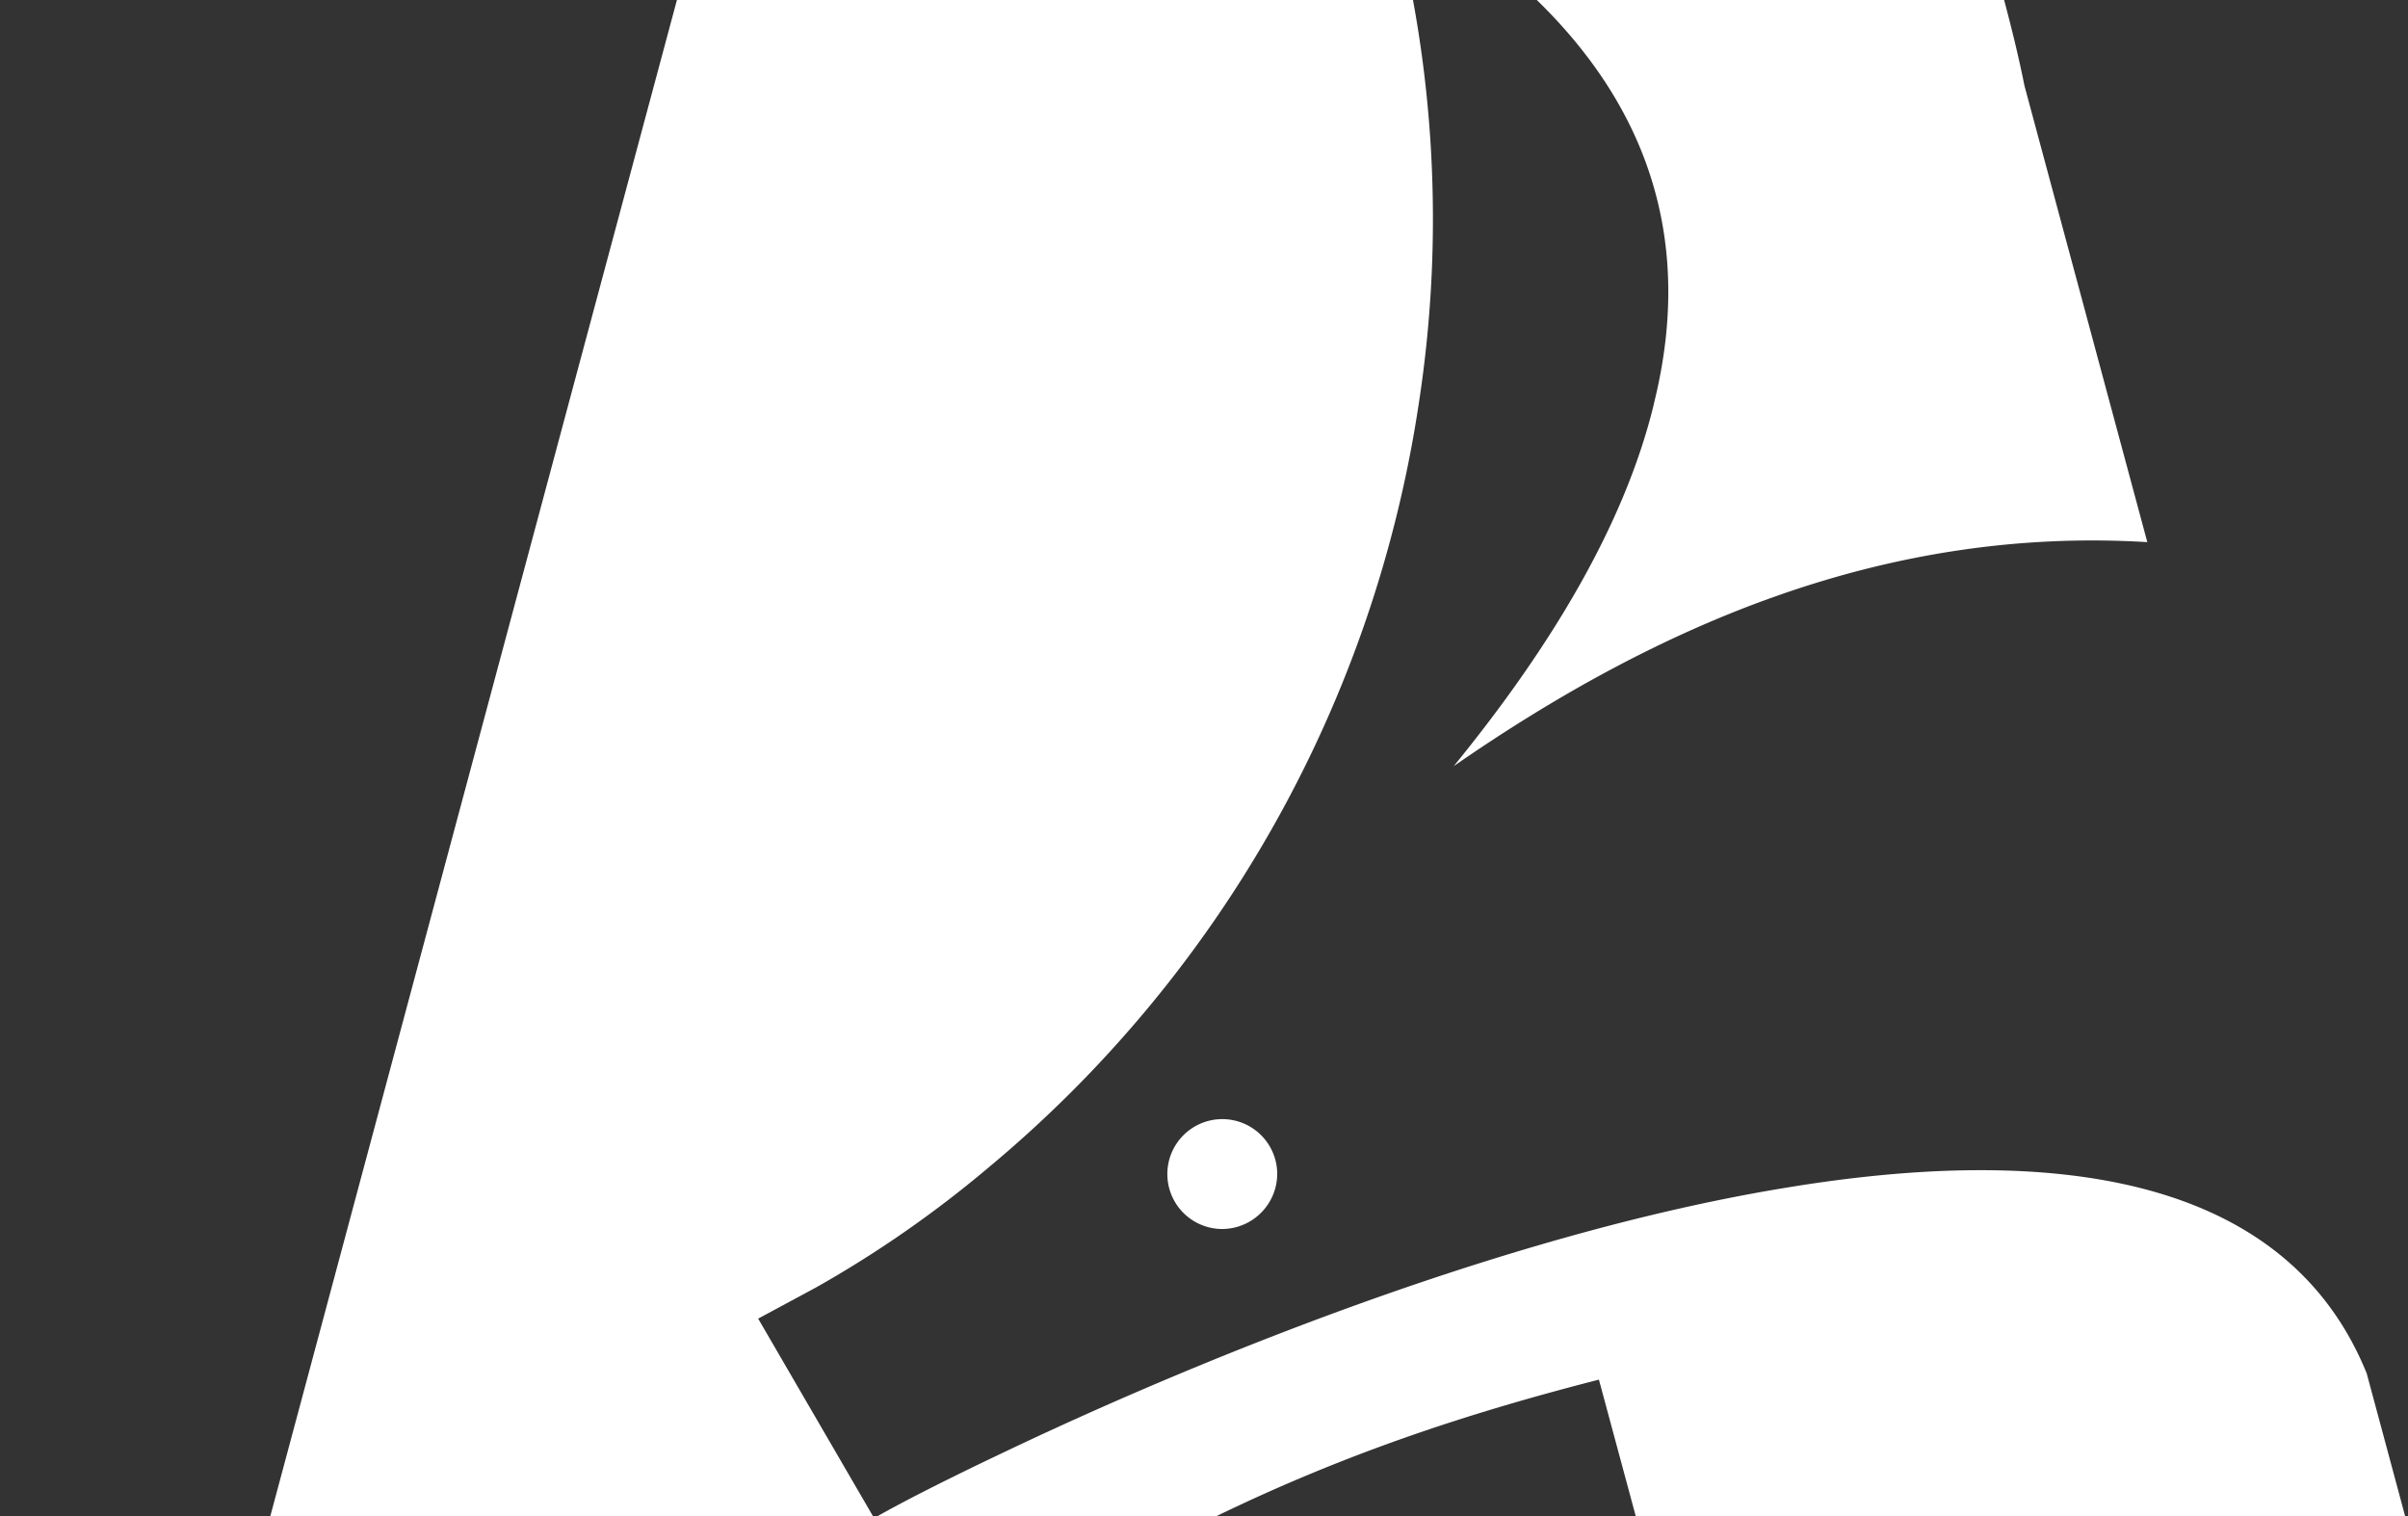
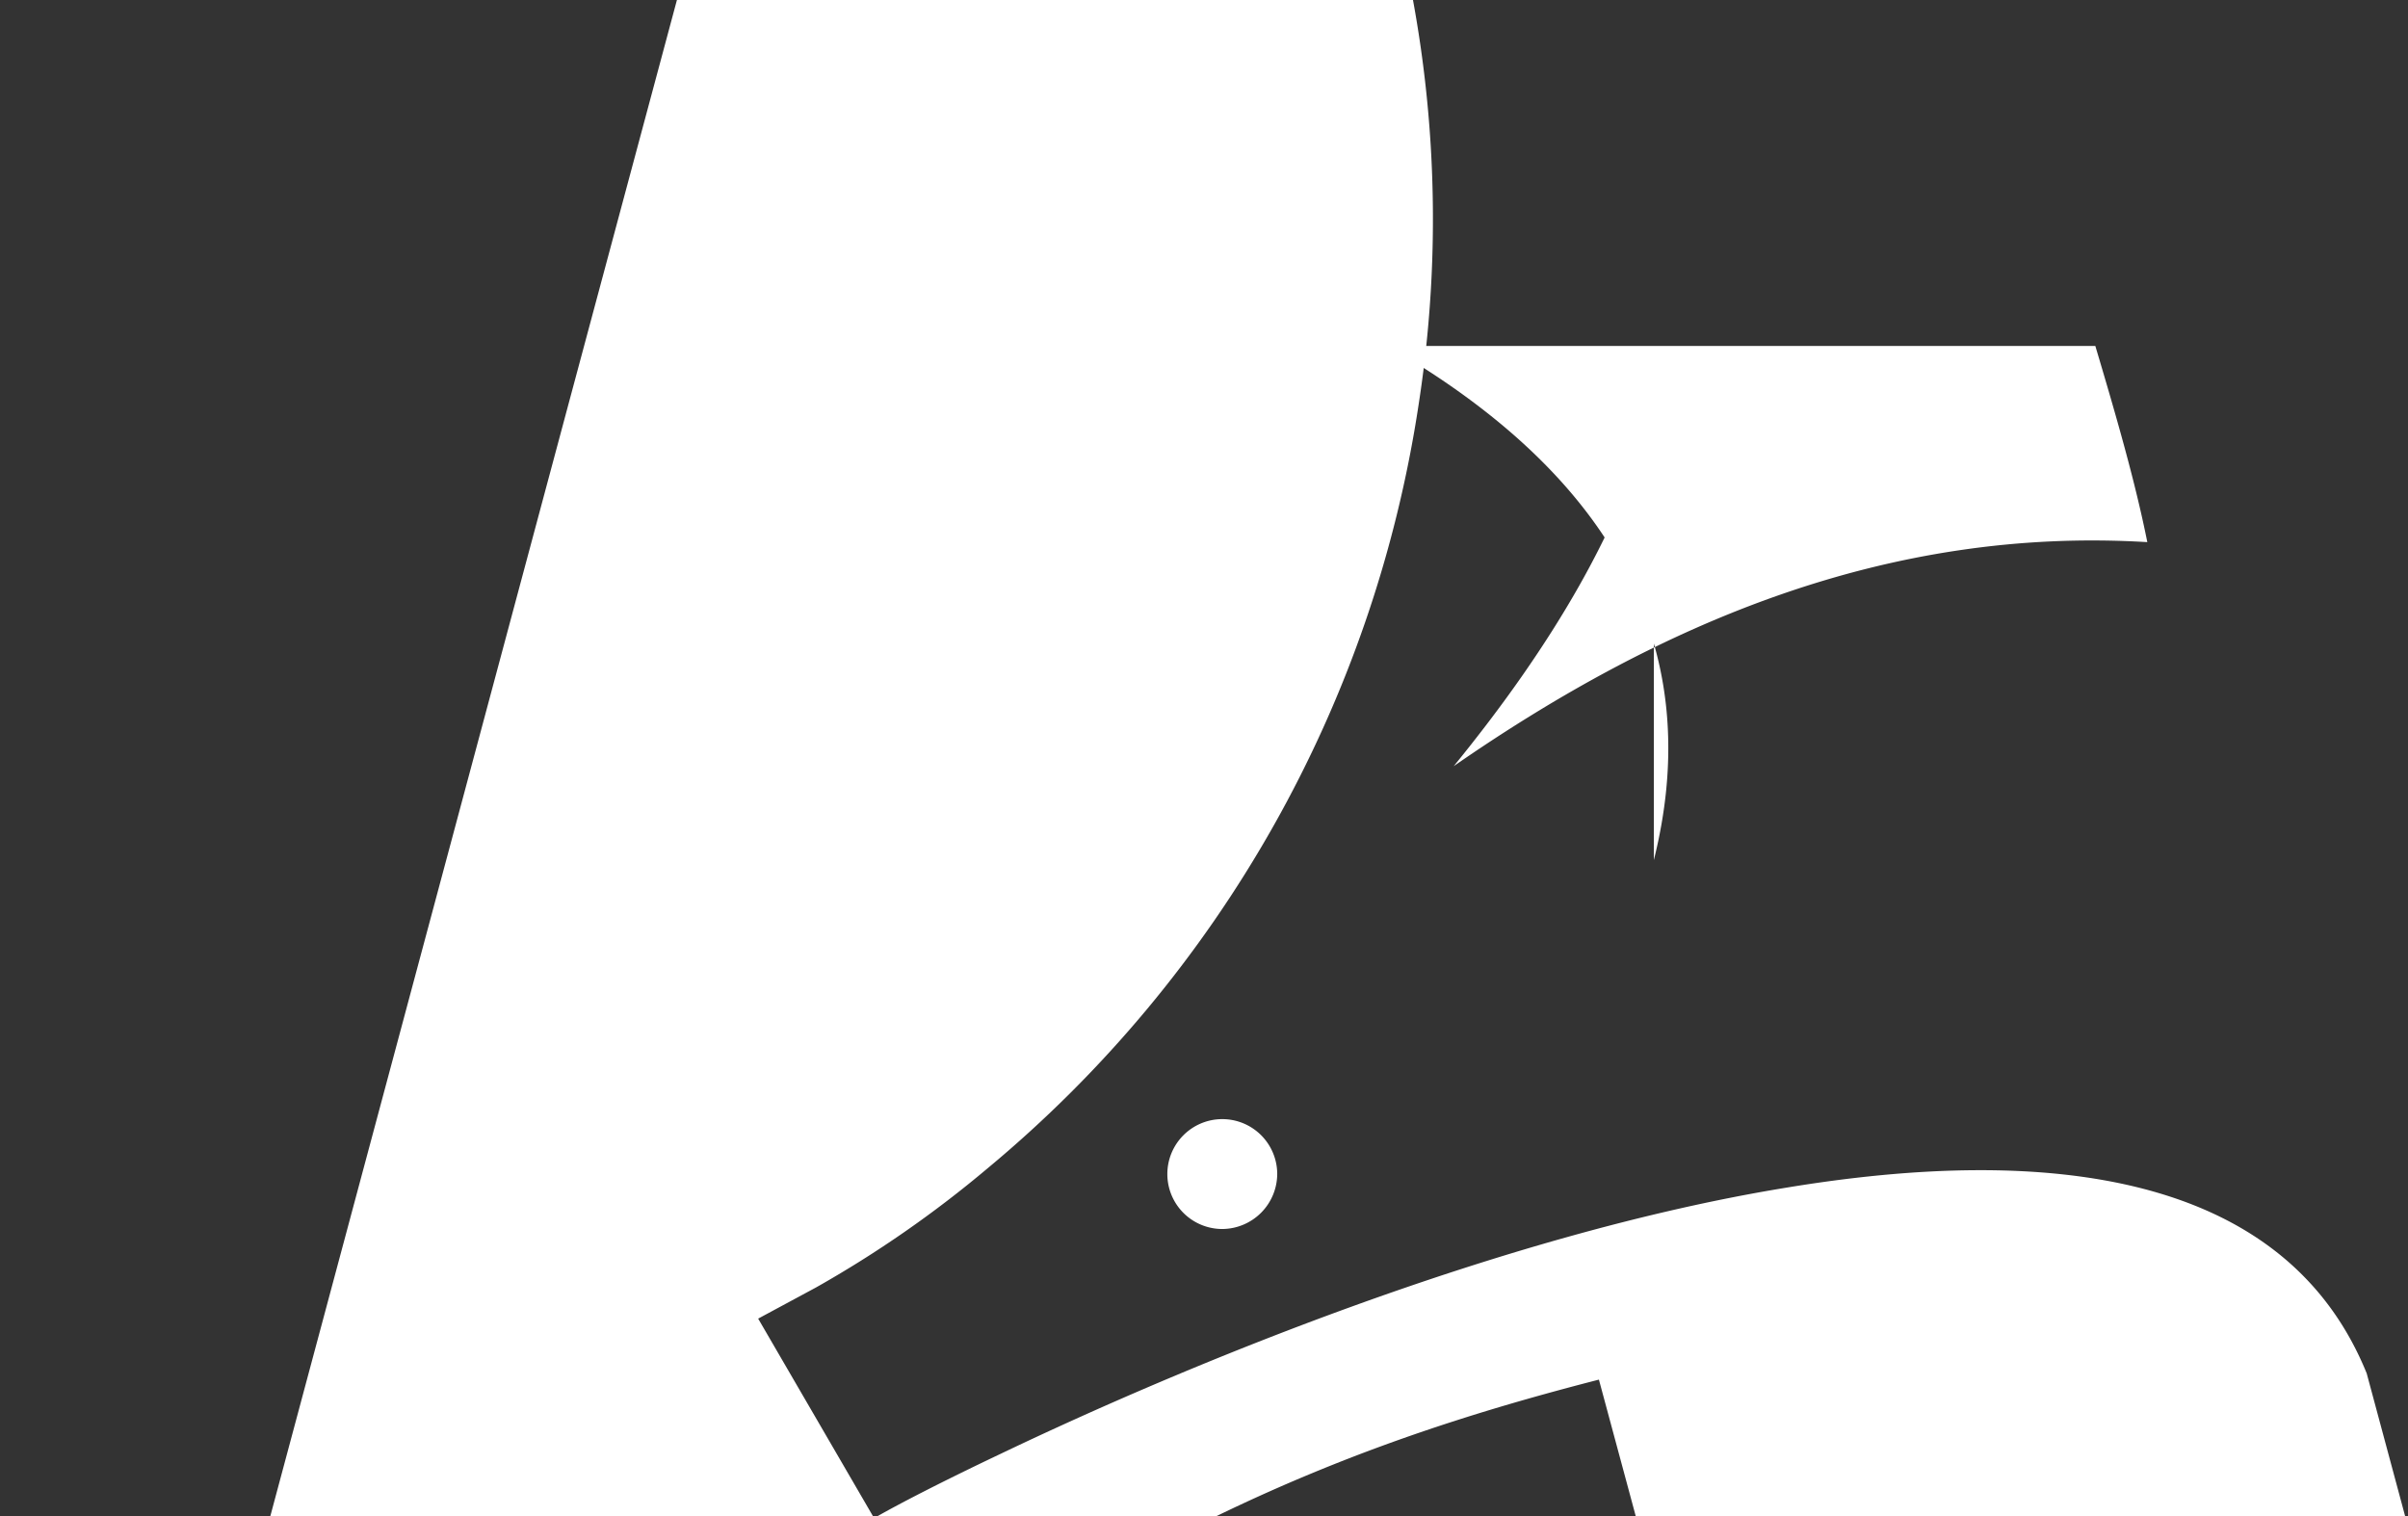
<svg xmlns="http://www.w3.org/2000/svg" fill="none" viewBox="350 350 270 170">
  <rect x="350" y="350" width="270" height="170" fill="#333333" stroke="none" />
-   <path fill="white" d="M535.44,395.32C532.19,408.71,524,422.43,513,435.91c23.29-16.14,48.74-26.87,77.77-25.12L577,359.63c-1.33-6.65-3.41-13.89-5.83-22H505.57c27.95,16.14,35.19,36.35,29.87,57.65ZM429.21,337.67l-15.47,57.65L376.81,533.06h86.34c24.46-15.55,44.42-22.79,66.13-28.36l7.65,28.36h86.26L615.37,504c-9.15-22.54-35.77-25.7-65.29-20.79C518,488.48,482.37,503.37,462.24,513c-6.66,3.16-11.65,5.74-14.23,7.23l-13-22.37,6.48-3.49A125.79,125.79,0,0,0,460.74,481a138.1,138.1,0,0,0,48.33-85.67,135.84,135.84,0,0,0-3.5-57.65Zm64,143.91a6.16,6.16,0,1,0-6.16,6.23,6.2,6.2,0,0,0,6.16-6.23Z" />
+   <path fill="white" d="M535.44,395.32C532.19,408.71,524,422.43,513,435.91c23.29-16.14,48.74-26.87,77.77-25.12c-1.33-6.65-3.41-13.89-5.83-22H505.57c27.95,16.14,35.19,36.35,29.87,57.65ZM429.21,337.67l-15.47,57.65L376.81,533.06h86.34c24.46-15.55,44.42-22.79,66.13-28.36l7.65,28.36h86.26L615.37,504c-9.15-22.54-35.77-25.7-65.29-20.79C518,488.48,482.37,503.37,462.24,513c-6.66,3.16-11.65,5.74-14.23,7.23l-13-22.37,6.48-3.49A125.79,125.79,0,0,0,460.74,481a138.1,138.1,0,0,0,48.33-85.67,135.84,135.84,0,0,0-3.5-57.65Zm64,143.91a6.16,6.16,0,1,0-6.16,6.23,6.2,6.2,0,0,0,6.16-6.23Z" />
</svg>